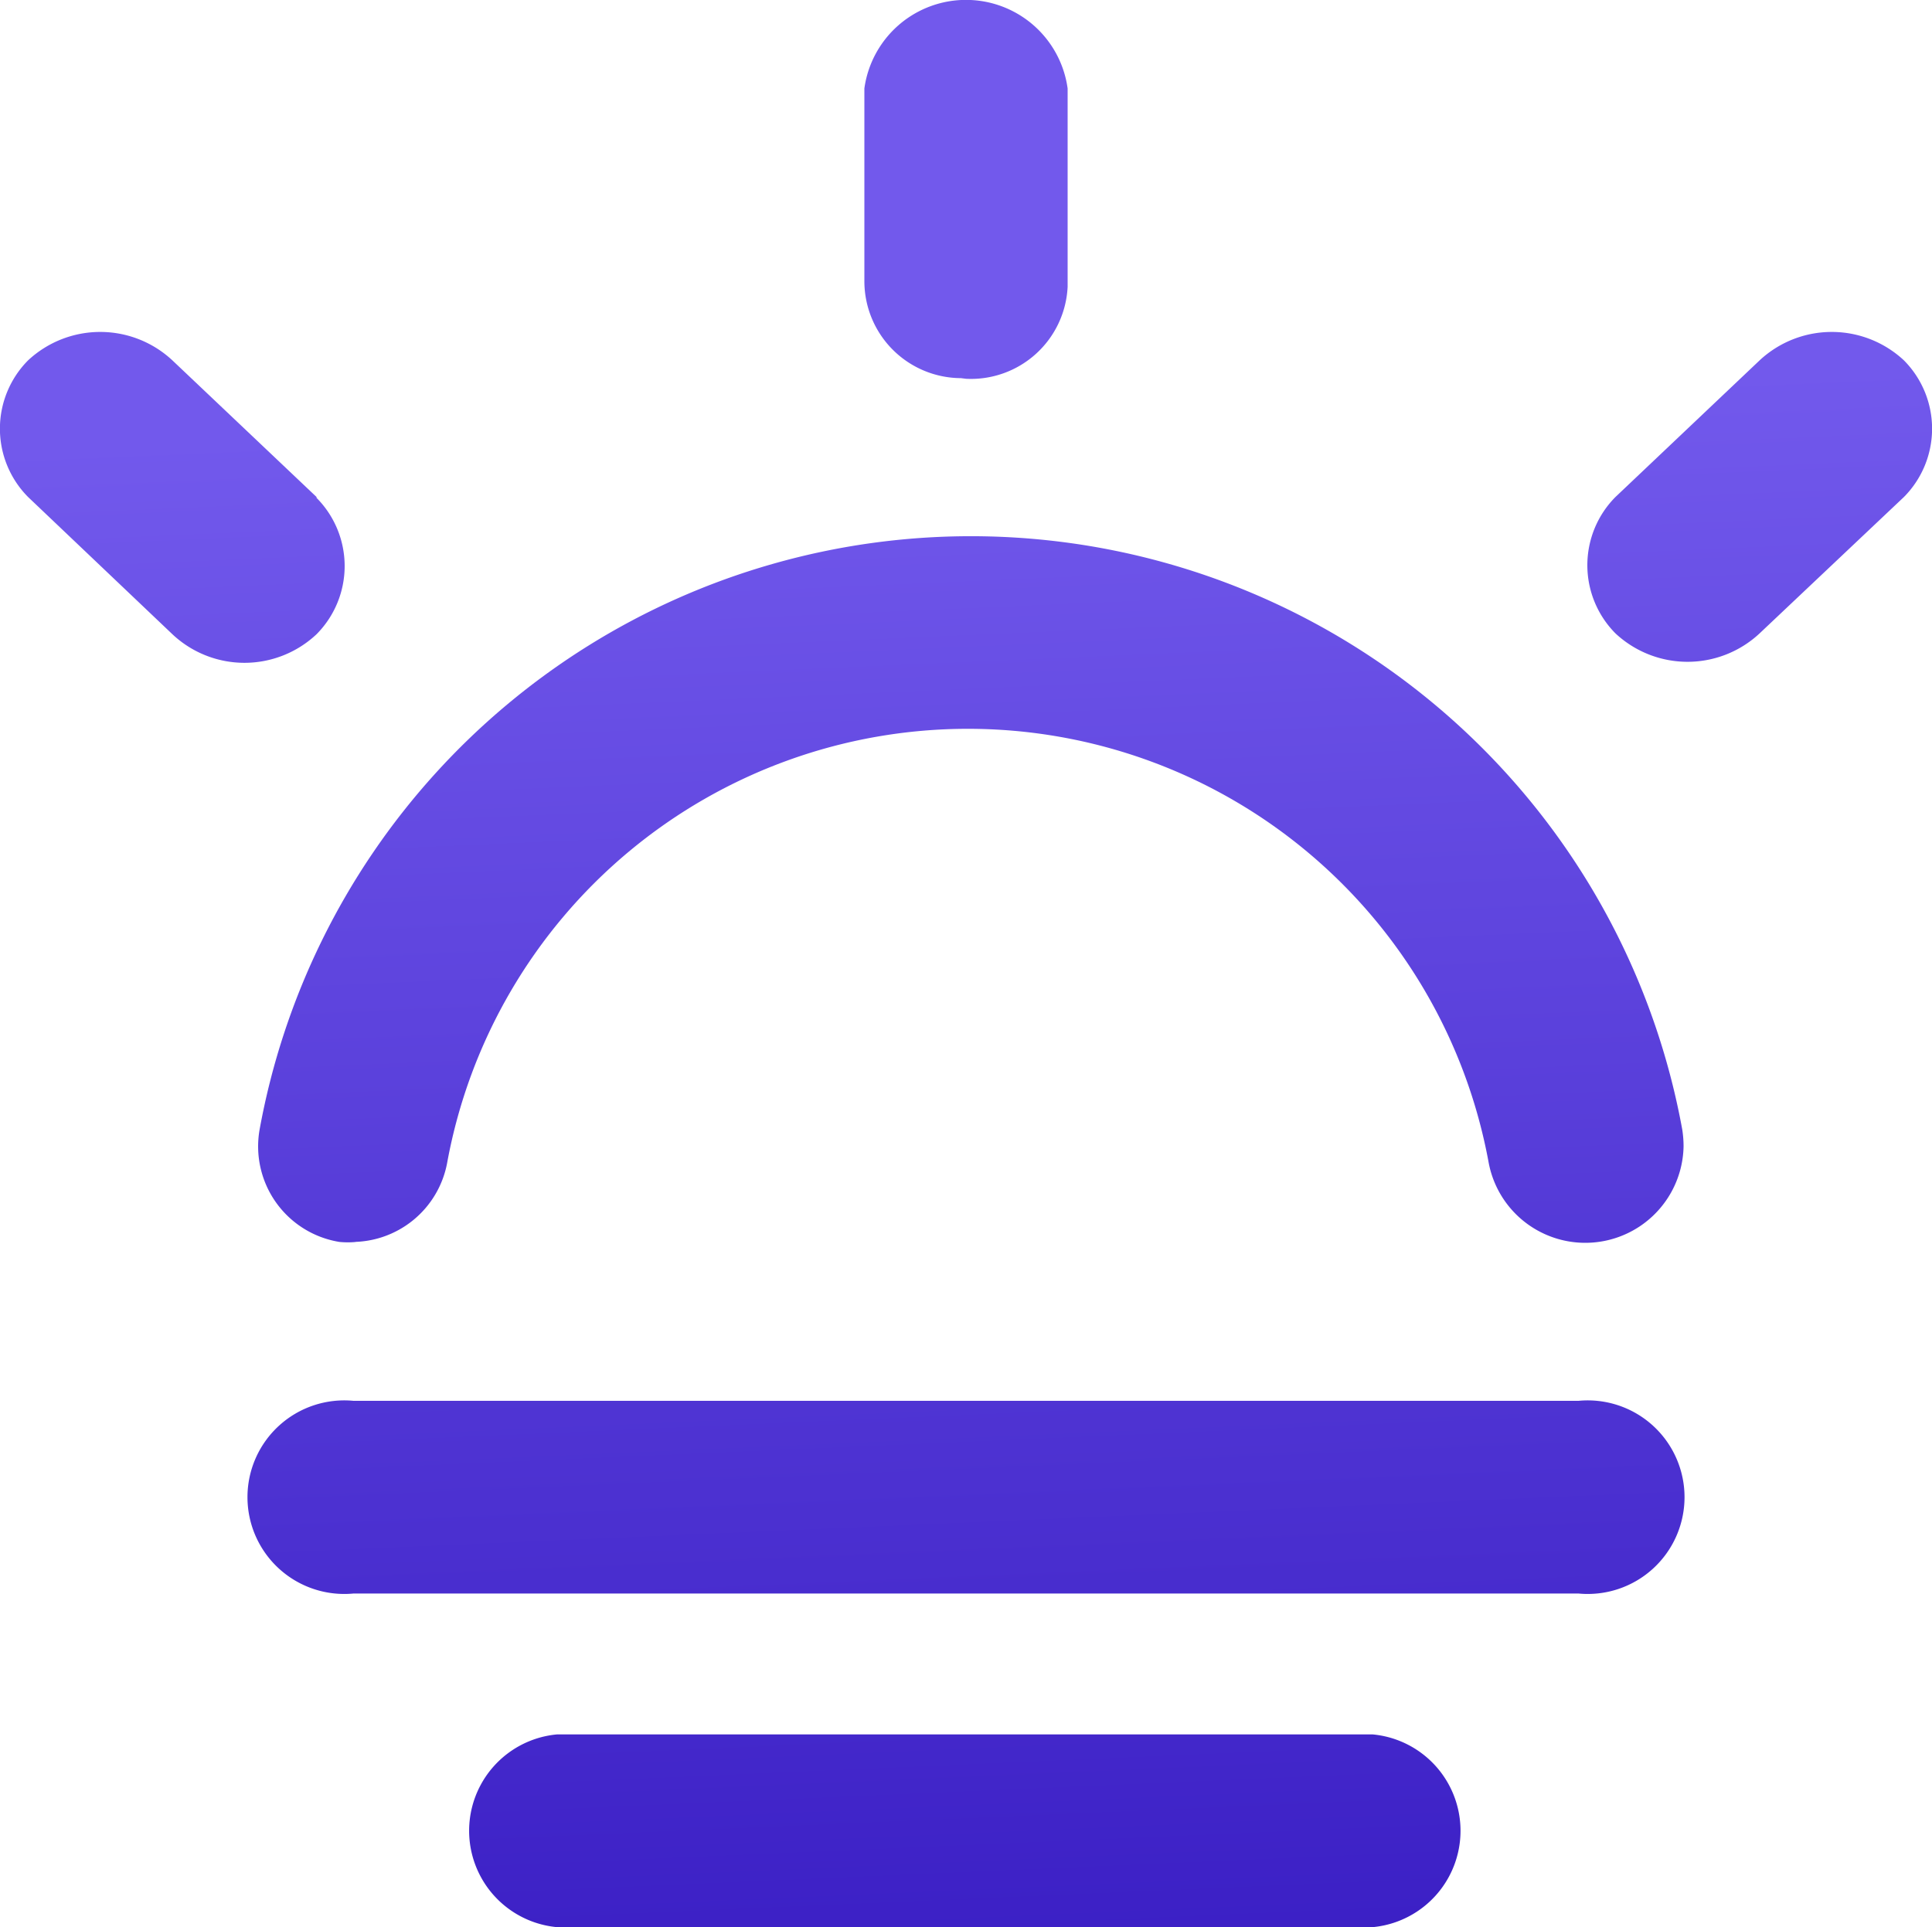
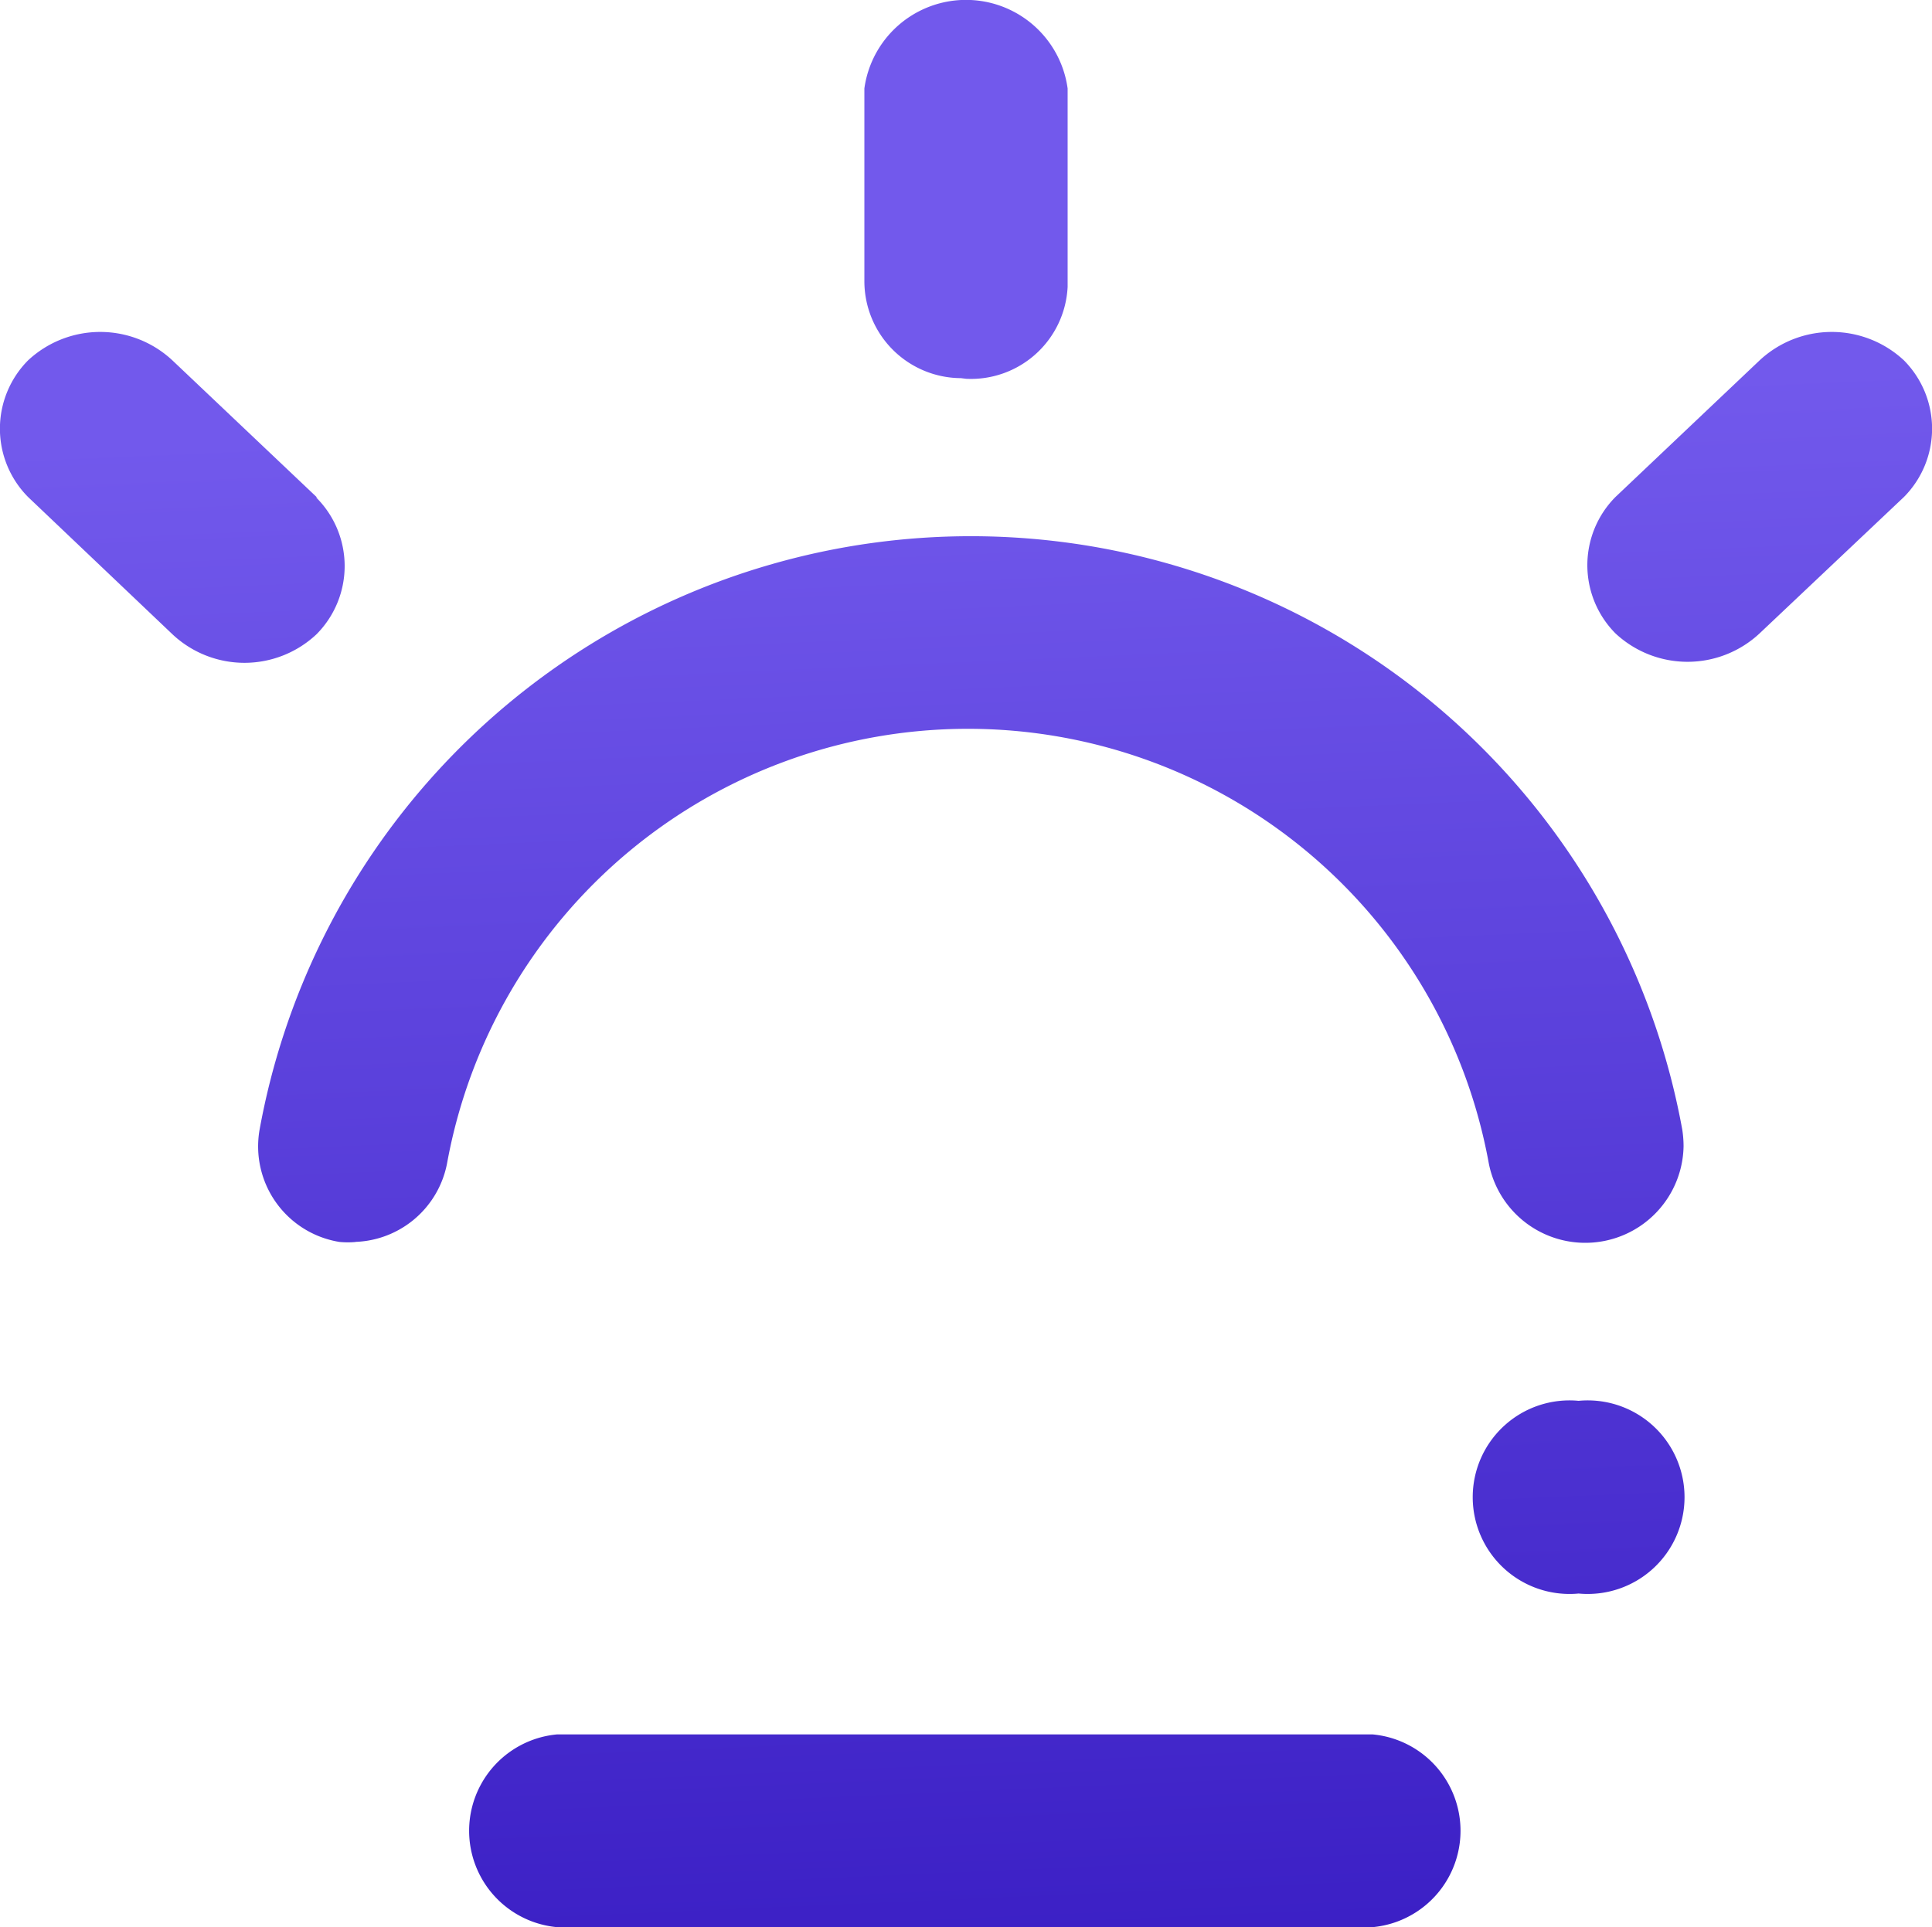
<svg xmlns="http://www.w3.org/2000/svg" viewBox="0 0 90.21 90">
  <defs>
    <style>.cls-1{fill:url(#未命名的渐变_30);}</style>
    <linearGradient id="未命名的渐变_30" x1="48.44" y1="96.7" x2="45.06" y2="18.99" gradientUnits="userSpaceOnUse">
      <stop offset="0" stop-color="#371bc2" />
      <stop offset="1" stop-color="#7259ec" />
    </linearGradient>
  </defs>
  <title>about</title>
  <g id="图层_2" data-name="图层 2">
    <g id="图层_1-2" data-name="图层 1">
-       <path class="cls-1" d="M45.11,17.69a4.52,4.52,0,0,0,4.74-4.29V4.13a4.79,4.79,0,0,0-9.49,0v9a4.53,4.53,0,0,0,4.51,4.53Zm43.79-.86a4.94,4.94,0,0,0-6.74,0l-6.73,6.38a4.52,4.52,0,0,0,0,6.37,4.93,4.93,0,0,0,6.73,0l6.74-6.37a4.53,4.53,0,0,0,0-6.38ZM14.78,23.21,8.05,16.83a4.94,4.94,0,0,0-6.74,0,4.53,4.53,0,0,0,0,6.38l6.74,6.41a4.91,4.91,0,0,0,6.73,0,4.52,4.52,0,0,0,0-6.37ZM73.71,65.42H16.5a4.52,4.52,0,1,0,0,9H73.71a4.52,4.52,0,1,0,0-9ZM64.18,81H26a4.52,4.52,0,0,0,0,9h38.1a4.52,4.52,0,0,0,0-9ZM16.36,58a4.52,4.52,0,0,0,4.52-3.7,24.72,24.72,0,0,1,48.63,0,4.59,4.59,0,0,0,9.1-.76,5.12,5.12,0,0,0-.06-.78,33.76,33.76,0,0,0-66.43,0A4.52,4.52,0,0,0,15.85,58a4.09,4.09,0,0,0,.78,0Z" />
+       <path class="cls-1" d="M45.11,17.69a4.52,4.52,0,0,0,4.74-4.29V4.13a4.79,4.79,0,0,0-9.49,0v9a4.53,4.53,0,0,0,4.51,4.53Zm43.79-.86a4.94,4.94,0,0,0-6.74,0l-6.73,6.38a4.52,4.52,0,0,0,0,6.37,4.93,4.93,0,0,0,6.73,0l6.74-6.37a4.53,4.53,0,0,0,0-6.38ZM14.78,23.21,8.05,16.83a4.94,4.94,0,0,0-6.74,0,4.53,4.53,0,0,0,0,6.38l6.74,6.41a4.91,4.91,0,0,0,6.73,0,4.52,4.52,0,0,0,0-6.37ZM73.71,65.42a4.52,4.52,0,1,0,0,9H73.71a4.52,4.52,0,1,0,0-9ZM64.18,81H26a4.52,4.52,0,0,0,0,9h38.1a4.52,4.52,0,0,0,0-9ZM16.36,58a4.52,4.52,0,0,0,4.52-3.7,24.72,24.72,0,0,1,48.63,0,4.59,4.59,0,0,0,9.1-.76,5.12,5.12,0,0,0-.06-.78,33.76,33.76,0,0,0-66.43,0A4.52,4.52,0,0,0,15.85,58a4.09,4.09,0,0,0,.78,0Z" />
    </g>
  </g>
</svg>